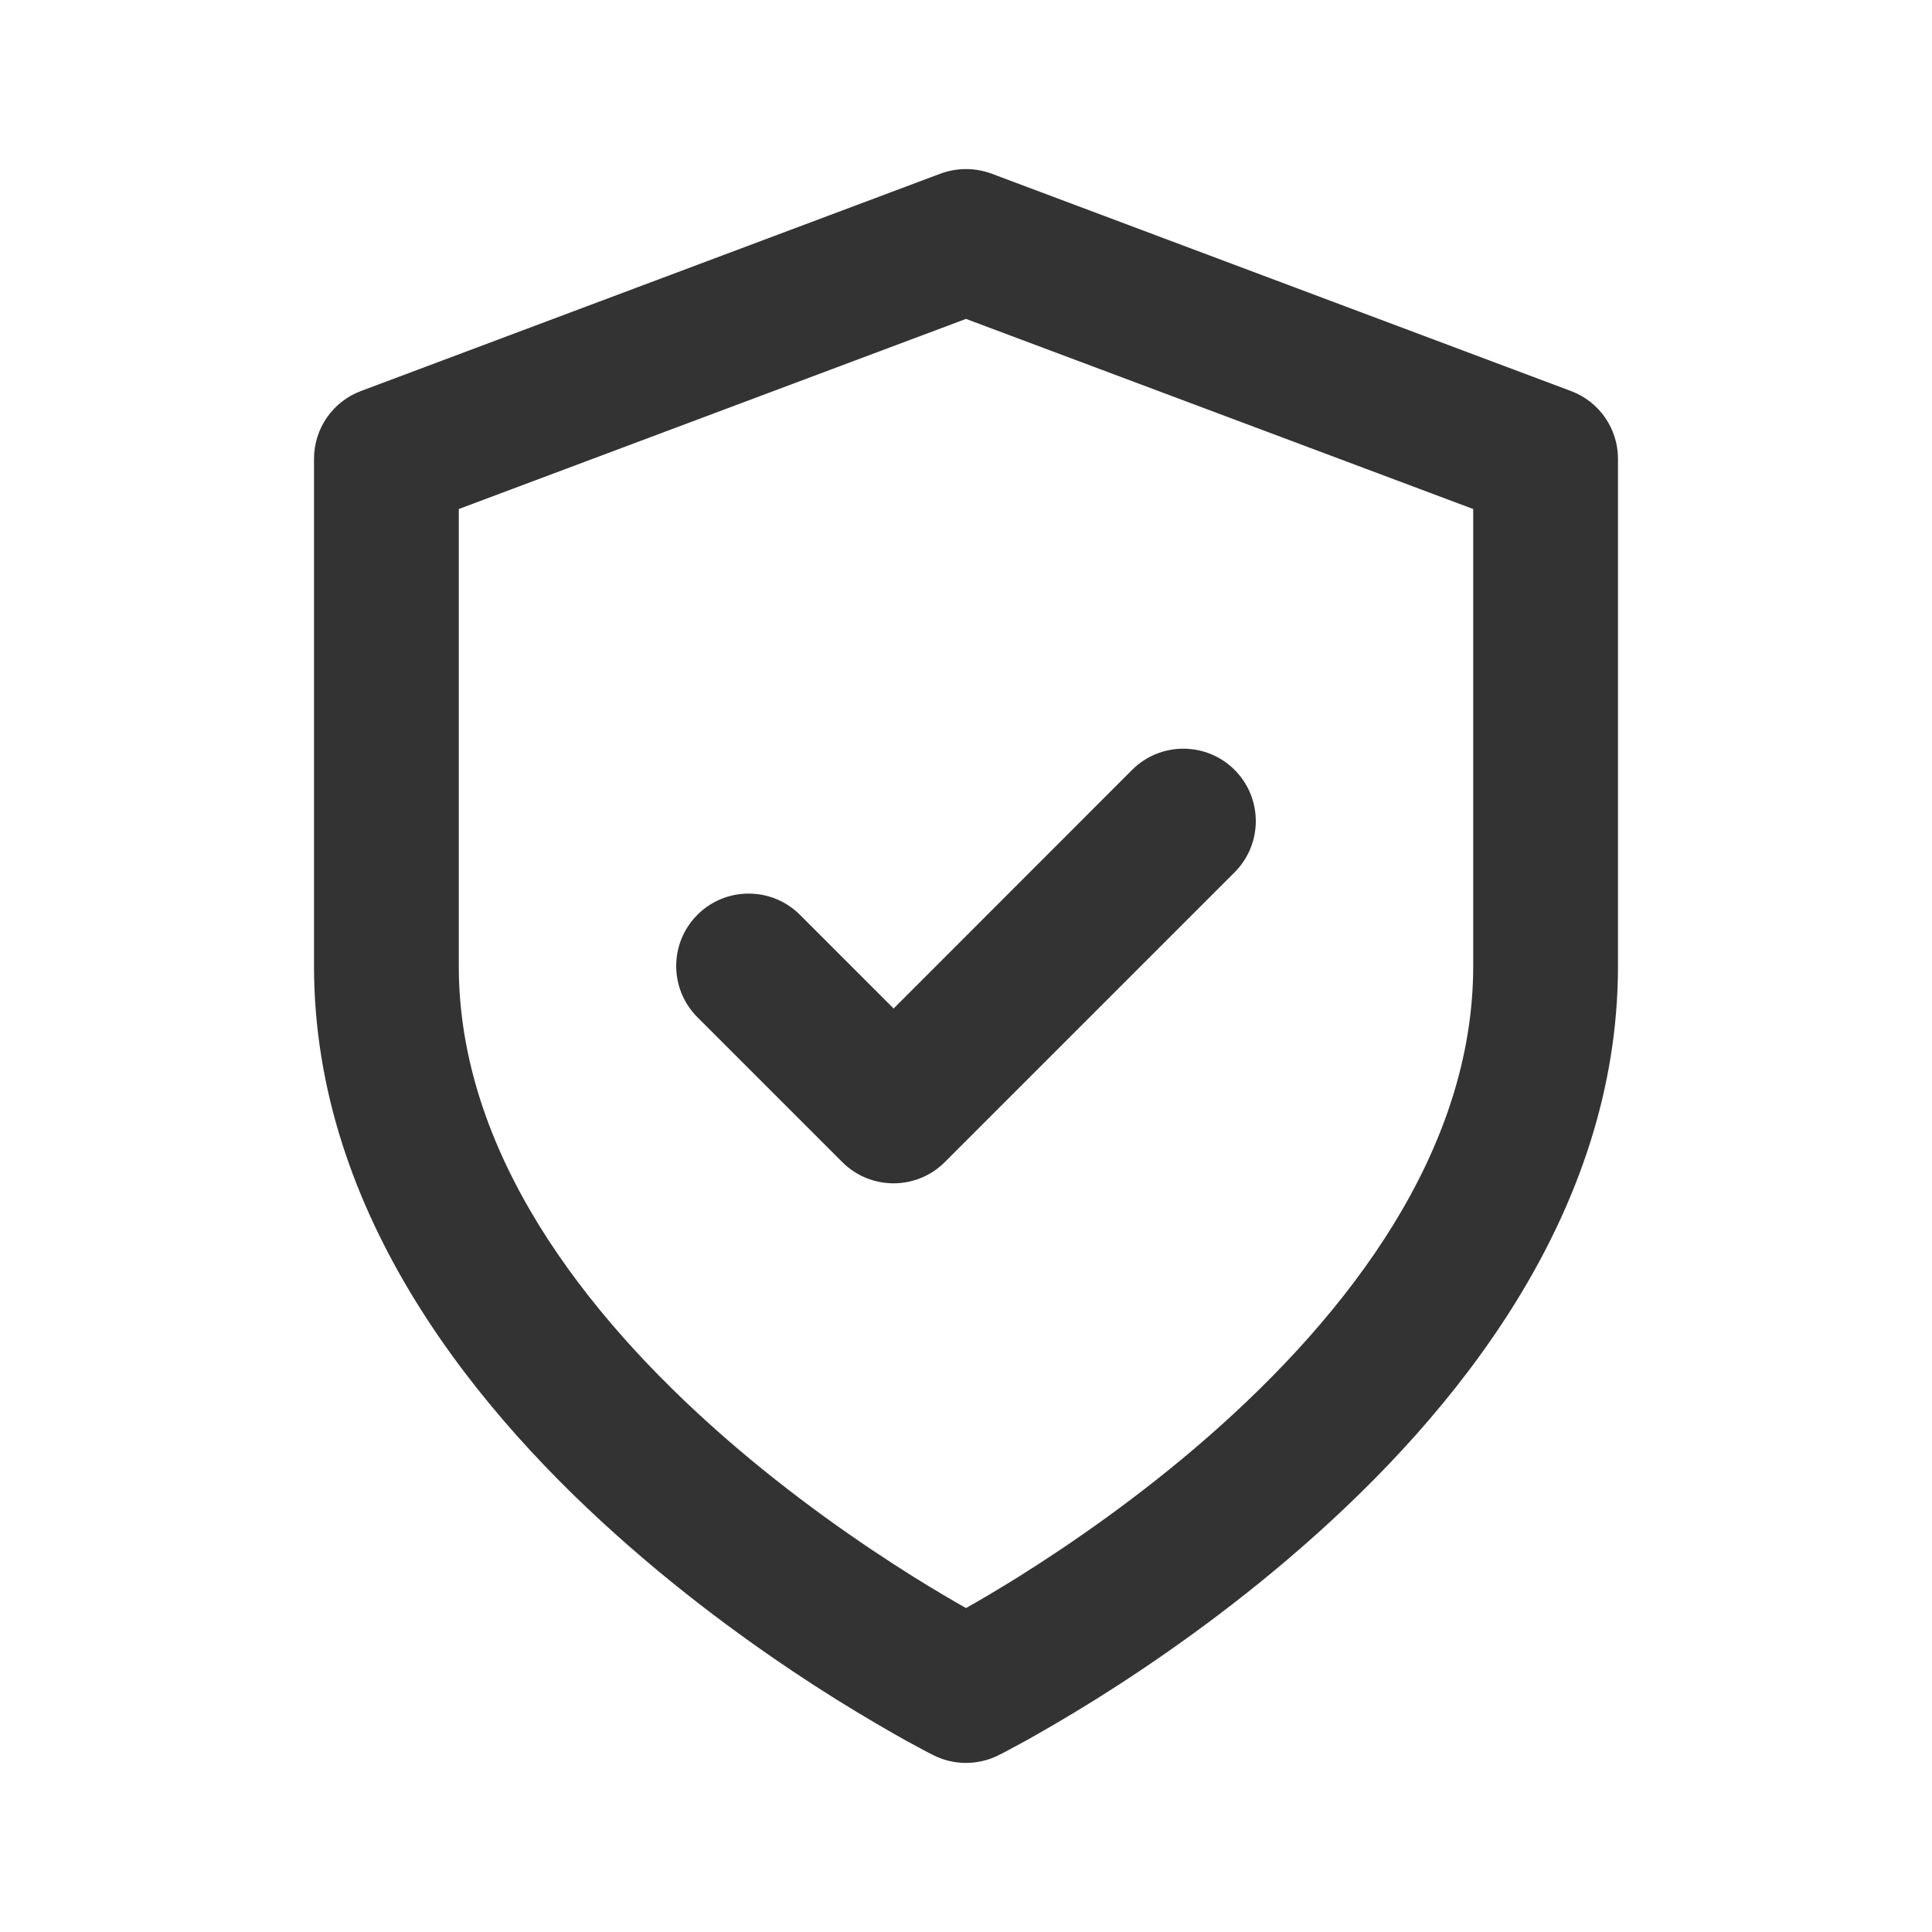
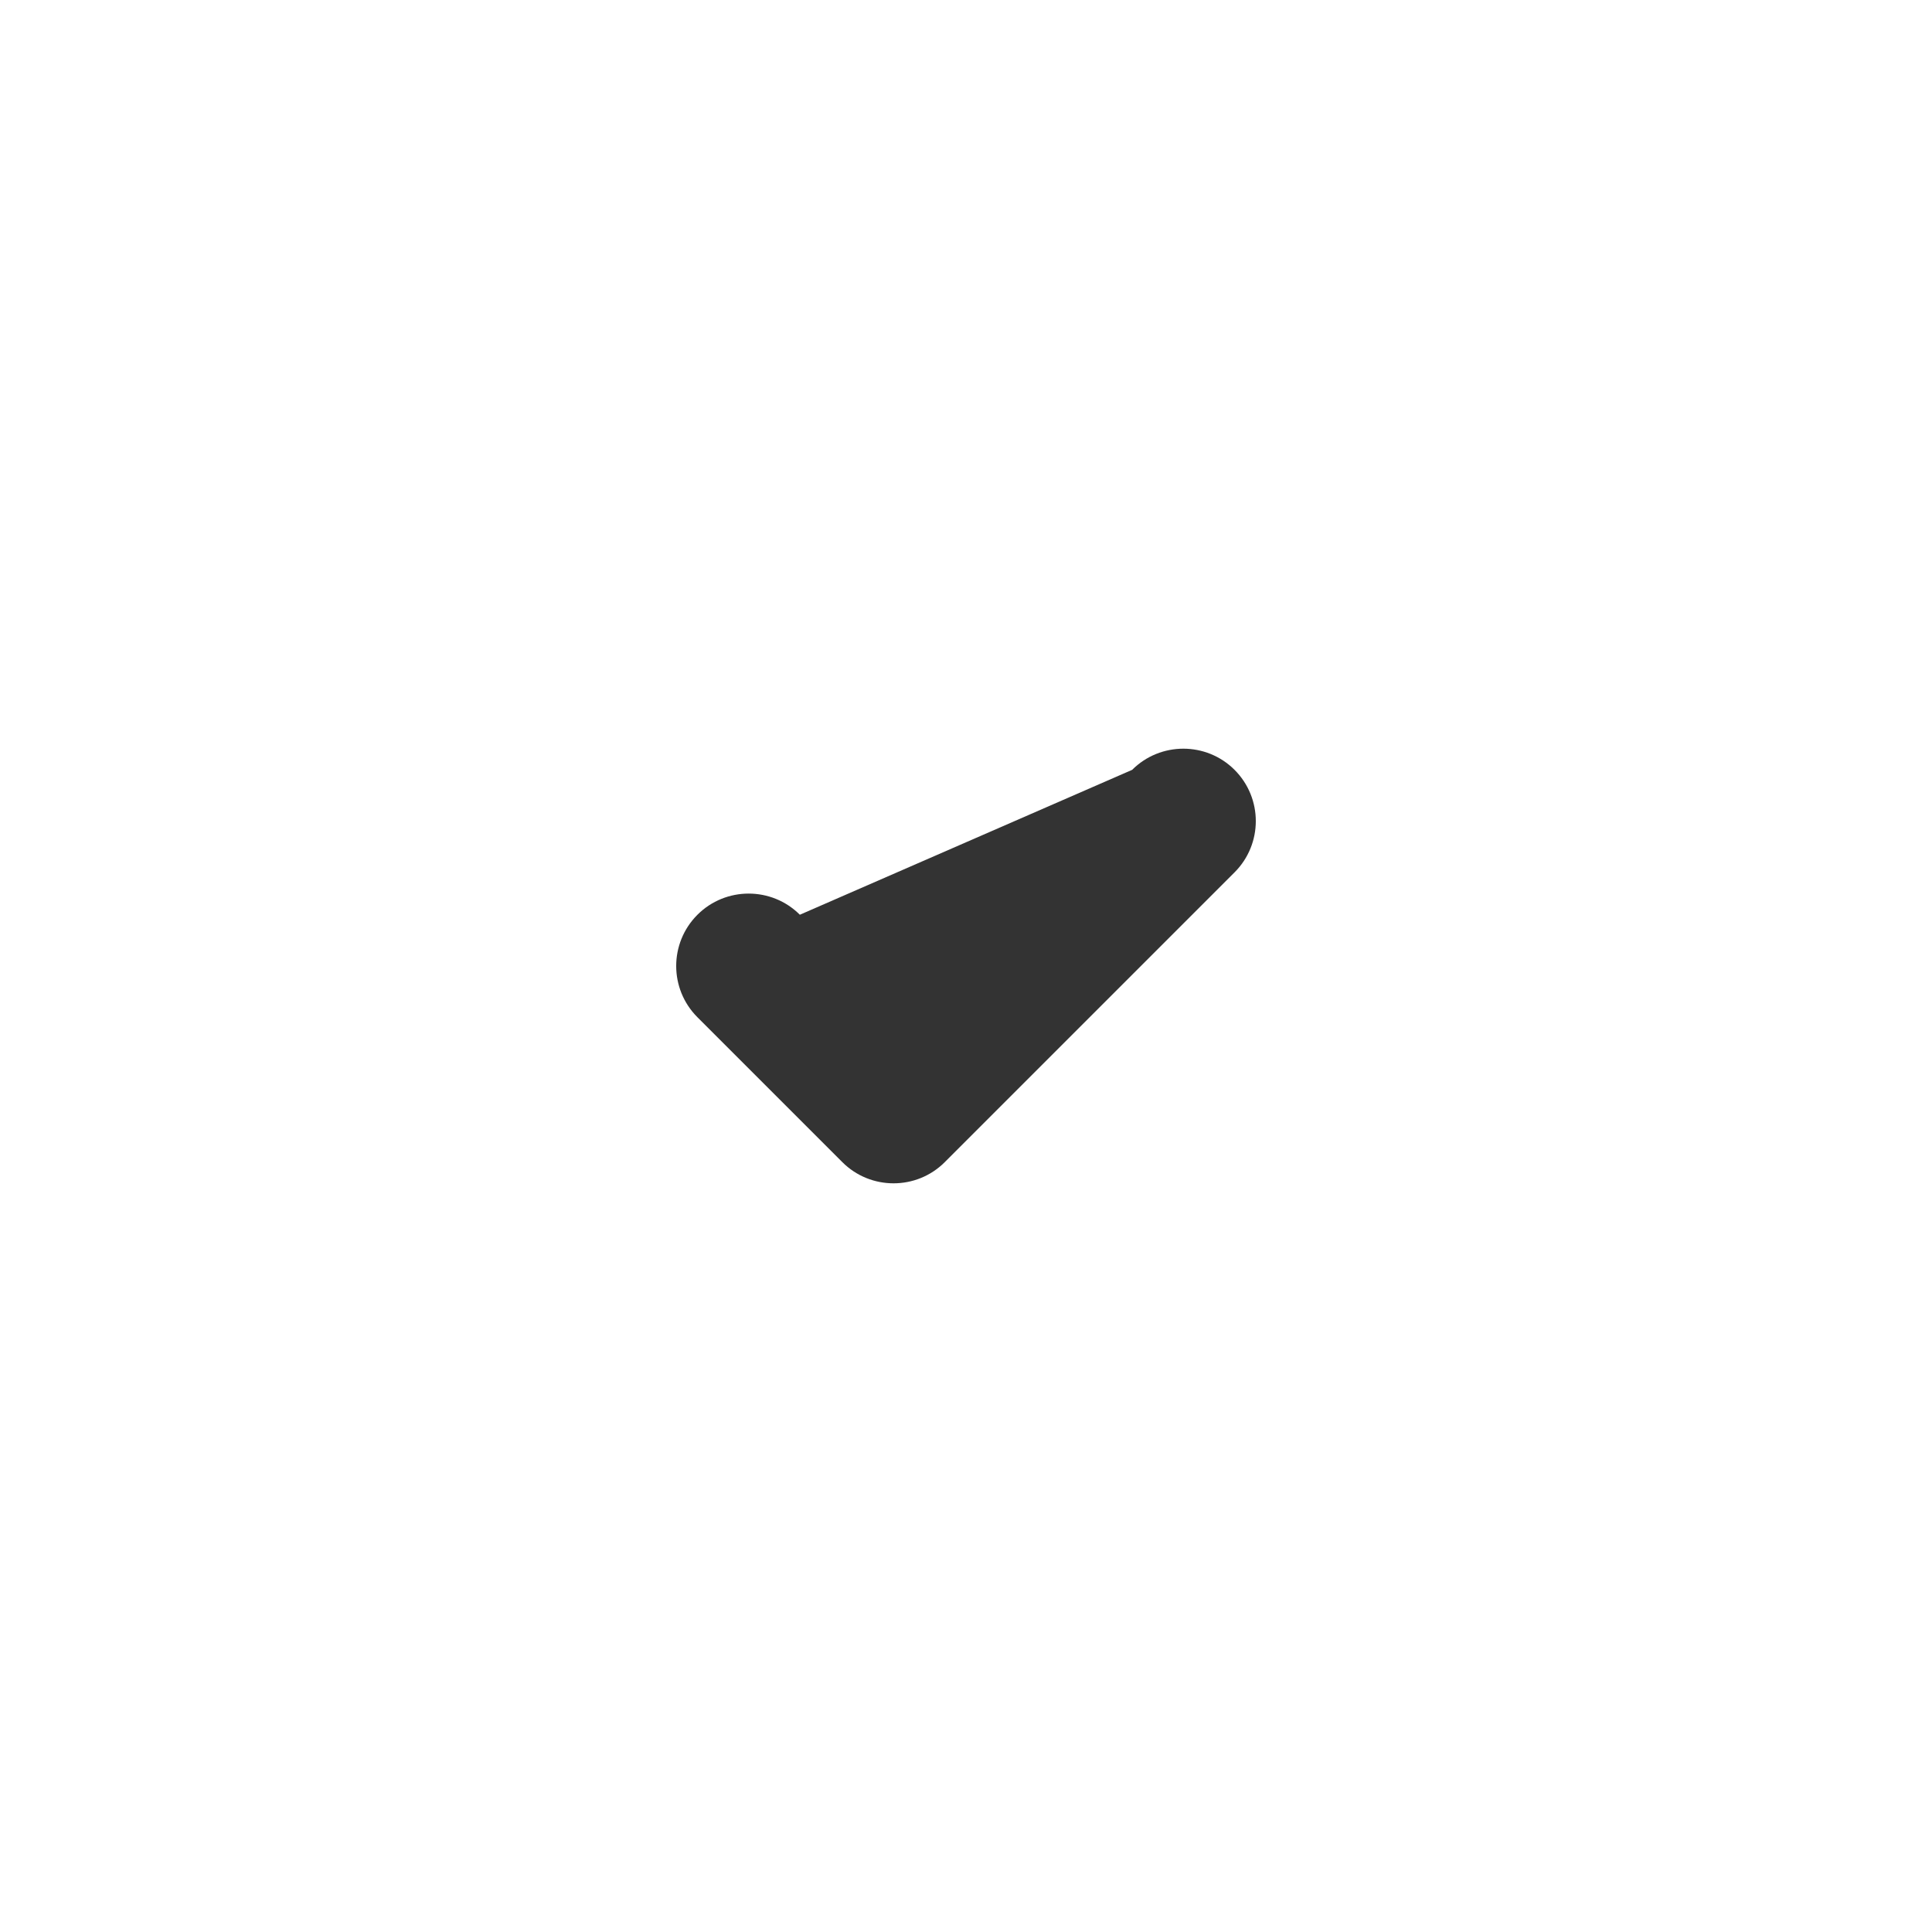
<svg xmlns="http://www.w3.org/2000/svg" width="15" height="15" viewBox="0 0 15 15" fill="none">
-   <path fill-rule="evenodd" clip-rule="evenodd" d="M7.302 1.348C7.43 1.301 7.57 1.301 7.698 1.348L12.197 3.036C12.417 3.118 12.562 3.328 12.562 3.562V7.5C12.562 9.439 11.279 10.988 10.12 12.001C9.529 12.519 8.941 12.923 8.501 13.198C8.281 13.335 8.096 13.441 7.966 13.514C7.9 13.55 7.848 13.578 7.812 13.597C7.794 13.607 7.779 13.614 7.769 13.619L7.757 13.625L7.754 13.627L7.752 13.628C7.752 13.628 7.752 13.628 7.5 13.125C7.248 13.628 7.248 13.628 7.248 13.628L7.246 13.627L7.243 13.625L7.231 13.619C7.221 13.614 7.206 13.607 7.188 13.597C7.152 13.578 7.1 13.55 7.034 13.514C6.904 13.441 6.719 13.335 6.499 13.198C6.059 12.923 5.471 12.519 4.88 12.001C3.721 10.988 2.438 9.439 2.438 7.5V3.562C2.438 3.328 2.583 3.118 2.802 3.036L7.302 1.348ZM7.5 13.125L7.248 13.628C7.406 13.707 7.593 13.707 7.752 13.628L7.5 13.125ZM7.5 12.485C7.608 12.424 7.746 12.343 7.905 12.244C8.309 11.991 8.846 11.622 9.38 11.155C10.471 10.2 11.438 8.936 11.438 7.5V3.952L7.5 2.476L3.562 3.952V7.5C3.562 8.936 4.529 10.2 5.62 11.155C6.154 11.622 6.691 11.991 7.095 12.244C7.254 12.343 7.392 12.424 7.5 12.485Z" fill="#333333" />
-   <path fill-rule="evenodd" clip-rule="evenodd" d="M9.585 5.977C9.805 6.197 9.805 6.553 9.585 6.773L7.335 9.023C7.116 9.242 6.759 9.242 6.54 9.023L5.415 7.898C5.195 7.678 5.195 7.322 5.415 7.102C5.634 6.883 5.991 6.883 6.21 7.102L6.938 7.83L8.79 5.977C9.009 5.758 9.366 5.758 9.585 5.977Z" fill="#333333" />
+   <path fill-rule="evenodd" clip-rule="evenodd" d="M9.585 5.977C9.805 6.197 9.805 6.553 9.585 6.773L7.335 9.023C7.116 9.242 6.759 9.242 6.54 9.023L5.415 7.898C5.195 7.678 5.195 7.322 5.415 7.102C5.634 6.883 5.991 6.883 6.21 7.102L8.79 5.977C9.009 5.758 9.366 5.758 9.585 5.977Z" fill="#333333" />
</svg>